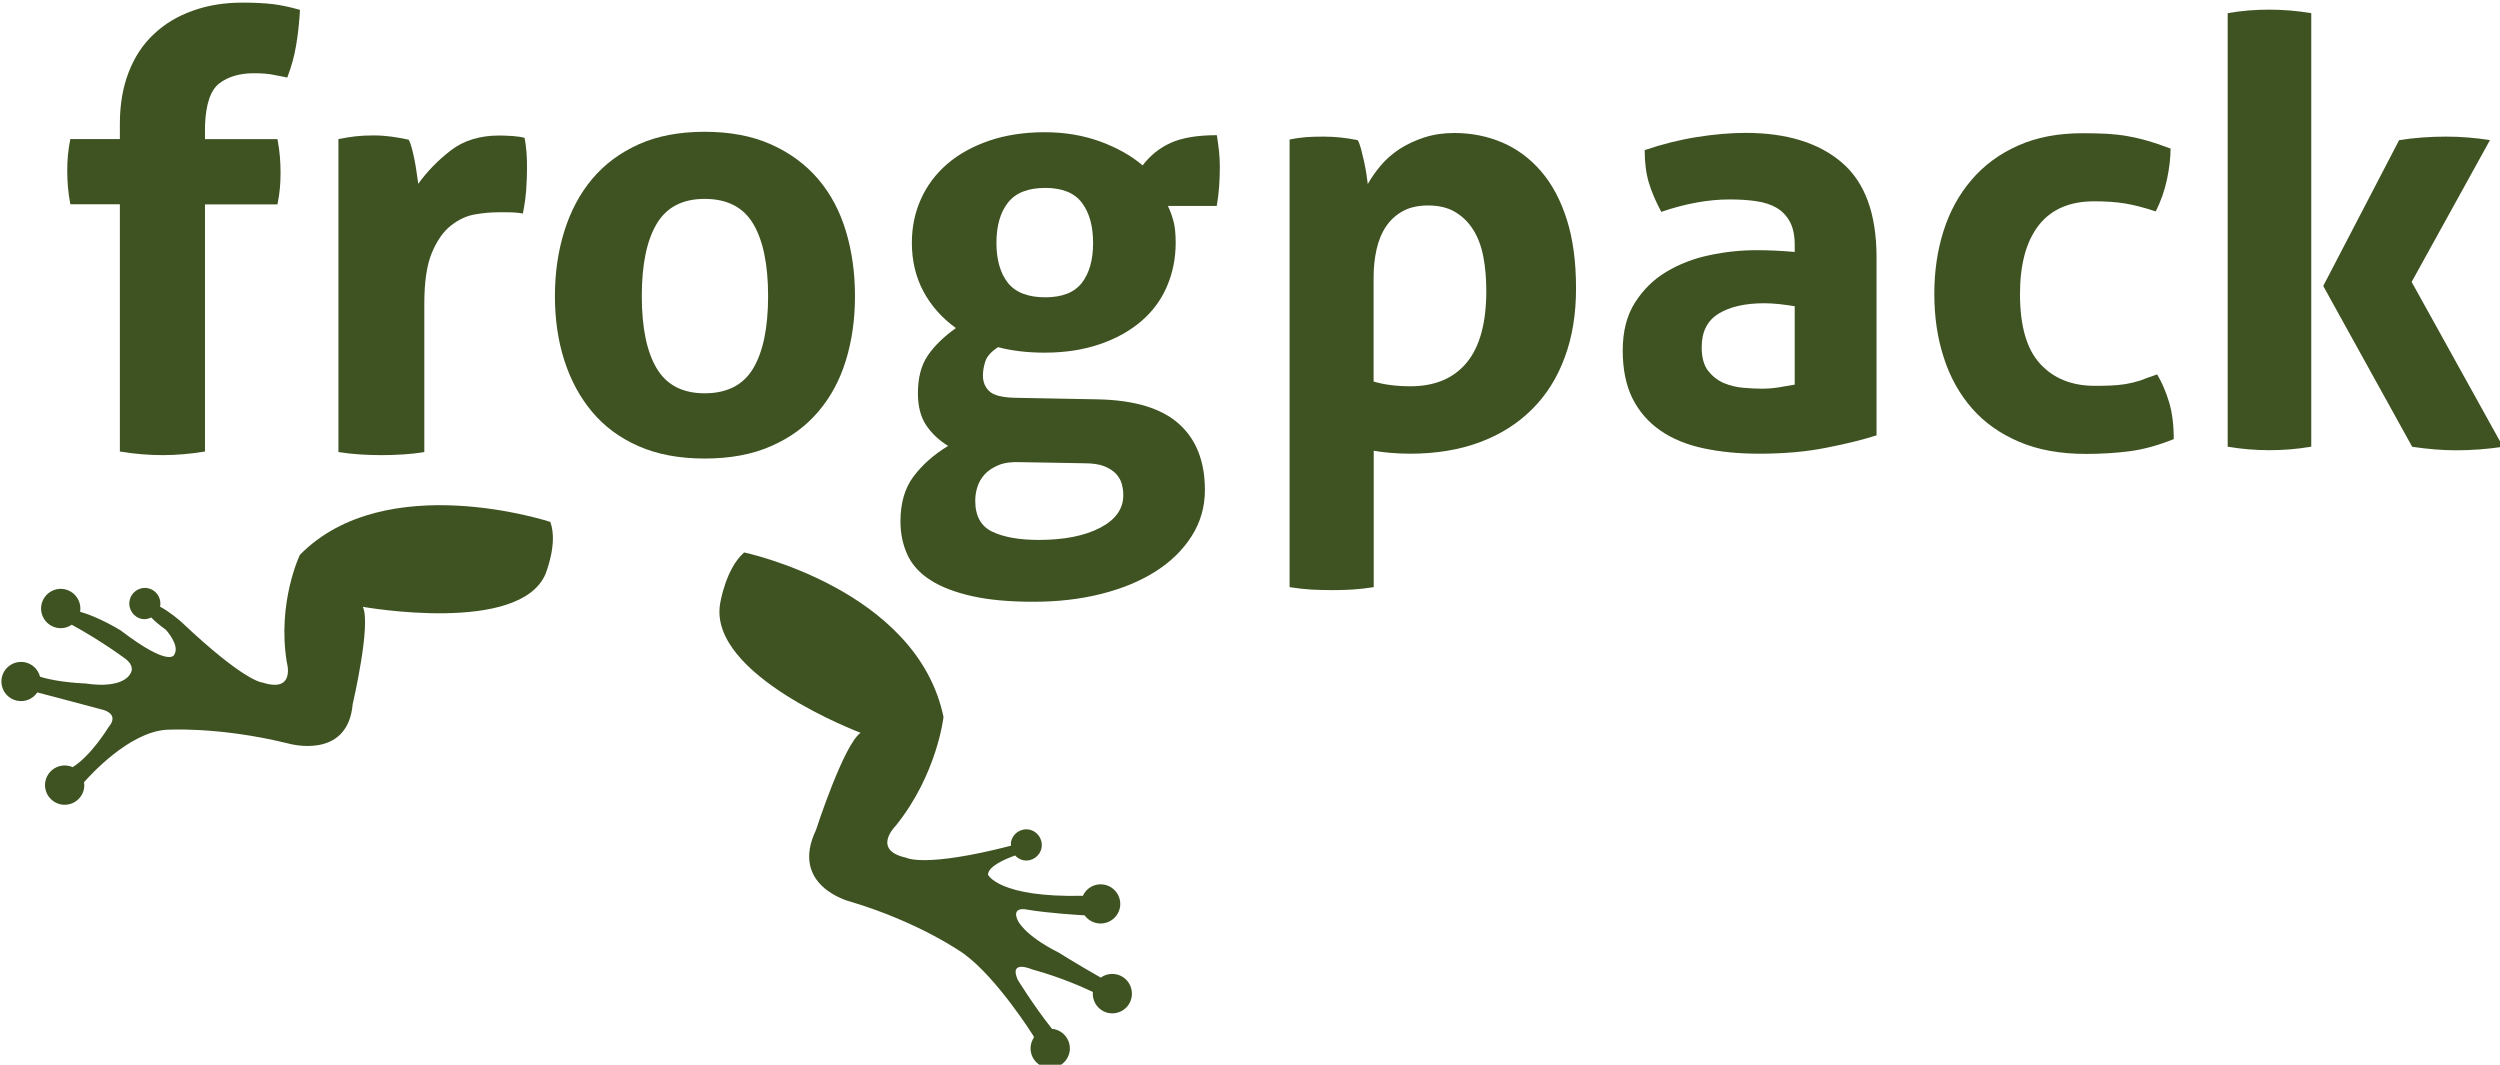
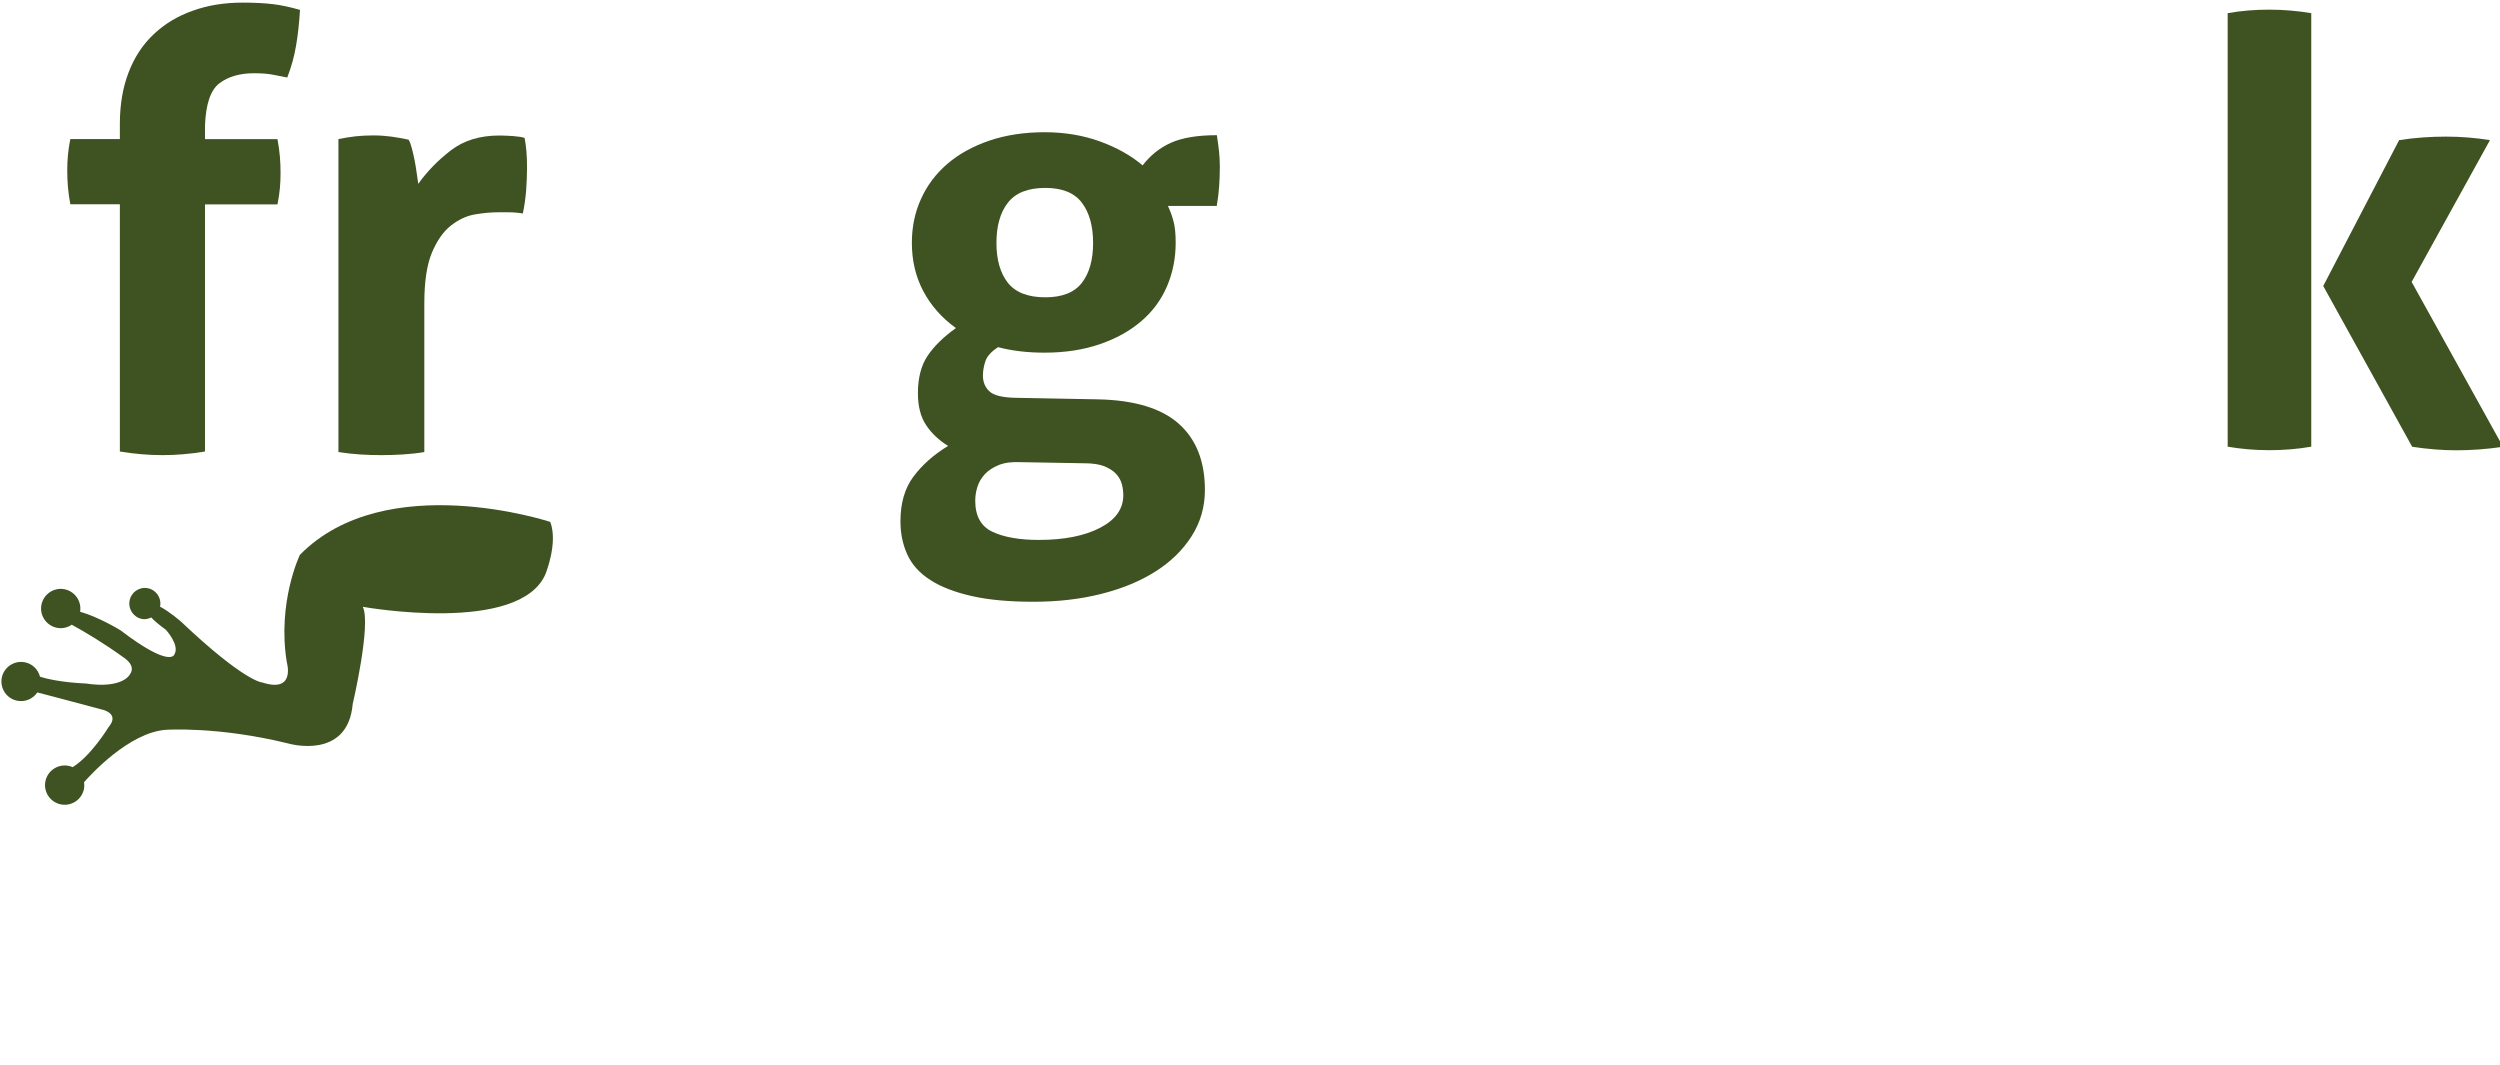
<svg xmlns="http://www.w3.org/2000/svg" xmlns:ns1="http://sodipodi.sourceforge.net/DTD/sodipodi-0.dtd" xmlns:ns2="http://www.inkscape.org/namespaces/inkscape" version="1.1" id="Vrstva_1" x="0px" y="0px" viewBox="0 0 150 63.885" xml:space="preserve" ns1:docname="logo-frogpack.svg" width="150" height="63.885" ns2:version="0.92.4 (5da689c313, 2019-01-14)">
  <defs id="defs31" />
  <ns1:namedview pagecolor="#ffffff" bordercolor="#666666" borderopacity="1" objecttolerance="10" gridtolerance="10" guidetolerance="10" ns2:pageopacity="0" ns2:pageshadow="2" ns2:window-width="3840" ns2:window-height="2035" id="namedview29" showgrid="false" fit-margin-top="0" fit-margin-left="0" fit-margin-right="0" fit-margin-bottom="0" ns2:zoom="2.2425732" ns2:cx="178.64268" ns2:cy="-41.036724" ns2:window-x="-13" ns2:window-y="-13" ns2:window-maximized="1" ns2:current-layer="Vrstva_1" />
  <style type="text/css" id="style2">
	.st0{fill:#3E5321;}
</style>
  <g id="g4787" transform="matrix(0.659,0,0,0.659,-131.89,-243.989)" style="stroke-width:1.518">
    <g id="g16" style="stroke-width:1.518">
-       <path id="path4" d="m 301.7,458.94 c -0.49,-0.08 -0.96,0.04 -1.34,0.31 -2.32,-1.32 -3.82,-2.27 -3.82,-2.27 -3.24,-1.63 -3.75,-2.96 -3.75,-2.96 -0.61,-1.34 0.93,-0.95 0.93,-0.95 1.8,0.3 4.43,0.47 5.17,0.51 0.27,0.37 0.67,0.64 1.16,0.72 0.97,0.16 1.89,-0.49 2.06,-1.46 0.16,-0.97 -0.49,-1.89 -1.47,-2.06 -0.81,-0.14 -1.59,0.3 -1.91,1.02 -7.67,0.18 -8.64,-1.92 -8.64,-1.92 0,-0.75 1.54,-1.42 2.47,-1.75 0.2,0.22 0.46,0.38 0.78,0.44 0.77,0.13 1.5,-0.39 1.63,-1.16 0.13,-0.77 -0.39,-1.51 -1.16,-1.64 -0.77,-0.13 -1.5,0.39 -1.63,1.17 -0.02,0.1 0.01,0.2 0.01,0.3 -7.95,2.05 -9.56,1.09 -9.56,1.09 -3.2,-0.7 -0.92,-2.93 -0.92,-2.93 3.76,-4.68 4.33,-9.88 4.33,-9.88 -2.42,-11.67 -18.15,-14.98 -18.15,-14.98 -1.69,1.47 -2.19,4.66 -2.19,4.66 -1.1,6.54 12.79,11.76 12.79,11.76 -1.55,1.09 -4.06,8.85 -4.06,8.85 -2.44,5.11 3.09,6.51 3.09,6.51 6.46,1.92 10.4,4.78 10.4,4.78 3.03,2.22 6.29,7.43 6.29,7.43 0.03,0.06 0.05,0.1 0.07,0.16 -0.14,0.21 -0.24,0.44 -0.29,0.71 -0.16,0.97 0.49,1.89 1.47,2.06 0.97,0.16 1.89,-0.49 2.06,-1.47 0.16,-0.97 -0.49,-1.89 -1.47,-2.06 -0.04,-0.01 -0.09,0 -0.13,-0.01 -1.68,-2.12 -3.12,-4.47 -3.12,-4.47 -0.84,-1.89 1.3,-0.95 1.3,-0.95 2.73,0.74 4.97,1.78 5.54,2.06 -0.08,0.92 0.55,1.76 1.47,1.92 0.97,0.16 1.9,-0.49 2.06,-1.47 0.16,-0.98 -0.49,-1.91 -1.47,-2.07 z" class="st0" ns2:connector-curvature="0" style="fill:#3e5321;stroke-width:1.518" />
      <path id="path6" d="m 250.24,417.76 c 0,0 -14.99,-4.95 -22.8,3 0,0 -2.08,4.33 -1.19,9.78 0,0 0.84,2.83 -2.23,1.84 0,0 -1.57,-0.02 -7.4,-5.54 0,0 -1.01,-0.89 -1.92,-1.37 0,-0.02 0.02,-0.03 0.02,-0.05 0.13,-0.77 -0.39,-1.5 -1.16,-1.63 -0.77,-0.13 -1.5,0.39 -1.63,1.17 -0.13,0.77 0.39,1.51 1.16,1.64 0.29,0.05 0.57,-0.02 0.82,-0.14 0.28,0.3 0.69,0.66 1.32,1.11 0,0 1.31,1.42 0.78,2.26 0,0 -0.32,1.29 -4.9,-2.2 0,0 -1.98,-1.22 -3.68,-1.69 0.16,-0.97 -0.49,-1.89 -1.47,-2.06 -0.97,-0.16 -1.89,0.49 -2.06,1.47 -0.16,0.97 0.49,1.89 1.47,2.06 0.47,0.08 0.93,-0.04 1.3,-0.29 1.17,0.64 2.9,1.66 4.76,3.01 0,0 1.1,0.68 0.56,1.47 0,0 -0.59,1.39 -4.06,0.87 0,0 -2.51,-0.08 -4.15,-0.62 -0.17,-0.66 -0.71,-1.2 -1.43,-1.32 -0.97,-0.16 -1.89,0.49 -2.06,1.46 -0.16,0.97 0.49,1.9 1.47,2.06 0.71,0.12 1.39,-0.2 1.77,-0.76 0.01,0 0.01,0 0.02,0 0,0 2.61,0.67 5.73,1.52 0,0 1.88,0.3 0.73,1.65 0,0 -1.57,2.59 -3.26,3.63 -0.13,-0.06 -0.28,-0.11 -0.43,-0.13 -0.97,-0.16 -1.89,0.49 -2.06,1.47 -0.16,0.97 0.49,1.89 1.47,2.06 0.97,0.16 1.89,-0.49 2.06,-1.46 0.03,-0.19 0.03,-0.38 0,-0.57 0.56,-0.64 4.07,-4.51 7.43,-4.77 0,0 4.75,-0.34 11.19,1.25 0,0 5.39,1.56 5.84,-3.6 0,0 1.7,-7.25 0.92,-8.85 0,0 14.37,2.58 16.66,-3.05 -0.02,0 1.13,-2.73 0.41,-4.68 z" class="st0" ns2:connector-curvature="0" style="fill:#3e5321;stroke-width:1.518" />
      <path id="path8" d="m 211.05,388.84 h -4.51 c -0.11,-0.59 -0.18,-1.12 -0.22,-1.59 -0.04,-0.48 -0.06,-0.97 -0.06,-1.49 0,-0.48 0.02,-0.93 0.06,-1.38 0.04,-0.44 0.11,-0.93 0.22,-1.48 h 4.51 v -1.38 c 0,-1.76 0.27,-3.33 0.8,-4.7 0.53,-1.38 1.29,-2.53 2.28,-3.46 0.99,-0.94 2.17,-1.65 3.55,-2.14 1.38,-0.5 2.89,-0.74 4.54,-0.74 1.1,0 2.03,0.05 2.78,0.14 0.75,0.09 1.57,0.27 2.45,0.52 -0.07,1.21 -0.19,2.3 -0.36,3.27 -0.16,0.97 -0.43,1.93 -0.8,2.89 -0.4,-0.07 -0.83,-0.16 -1.27,-0.25 -0.44,-0.09 -1.03,-0.14 -1.76,-0.14 -1.28,0 -2.33,0.3 -3.14,0.91 -0.81,0.61 -1.25,1.9 -1.32,3.88 v 1.21 h 6.6 c 0.11,0.59 0.18,1.12 0.22,1.59 0.04,0.48 0.06,0.97 0.06,1.49 0,0.48 -0.02,0.93 -0.06,1.38 -0.04,0.44 -0.11,0.93 -0.22,1.48 h -6.6 v 22.5 c -1.32,0.22 -2.6,0.33 -3.85,0.33 -1.28,0 -2.59,-0.11 -3.9,-0.33 z" class="st0" ns2:connector-curvature="0" style="fill:#3e5321;stroke-width:1.518" />
      <path id="path10" d="m 230.96,382.9 c 0.55,-0.11 1.07,-0.19 1.57,-0.25 0.5,-0.05 1.04,-0.08 1.62,-0.08 0.55,0 1.09,0.04 1.62,0.11 0.53,0.07 1.05,0.17 1.57,0.28 0.11,0.18 0.21,0.45 0.3,0.8 0.09,0.35 0.17,0.71 0.25,1.1 0.07,0.38 0.14,0.77 0.19,1.16 0.05,0.38 0.1,0.71 0.14,0.96 0.81,-1.14 1.8,-2.15 2.97,-3.05 1.17,-0.9 2.64,-1.35 4.4,-1.35 0.37,0 0.79,0.02 1.27,0.05 0.48,0.04 0.82,0.09 1.04,0.17 0.07,0.37 0.13,0.79 0.17,1.26 0.04,0.48 0.05,0.97 0.05,1.49 0,0.62 -0.03,1.3 -0.08,2.04 -0.06,0.73 -0.16,1.43 -0.3,2.09 -0.4,-0.07 -0.85,-0.11 -1.35,-0.11 -0.49,0 -0.8,0 -0.91,0 -0.62,0 -1.32,0.06 -2.09,0.19 -0.77,0.13 -1.5,0.47 -2.2,1.02 -0.7,0.55 -1.27,1.38 -1.73,2.47 -0.46,1.1 -0.69,2.64 -0.69,4.62 v 13.53 c -0.66,0.11 -1.32,0.18 -1.98,0.22 -0.66,0.04 -1.3,0.06 -1.93,0.06 -0.62,0 -1.26,-0.02 -1.9,-0.06 -0.64,-0.04 -1.31,-0.11 -2.01,-0.22 v -28.5 z" class="st0" ns2:connector-curvature="0" style="fill:#3e5321;stroke-width:1.518" />
-       <path id="path12" d="m 264.29,411.99 c -2.31,0 -4.32,-0.38 -6.02,-1.13 -1.71,-0.75 -3.12,-1.8 -4.23,-3.13 -1.12,-1.34 -1.96,-2.91 -2.53,-4.7 -0.57,-1.79 -0.85,-3.74 -0.85,-5.83 0,-2.09 0.28,-4.05 0.85,-5.89 0.57,-1.83 1.41,-3.42 2.53,-4.76 1.12,-1.34 2.53,-2.39 4.23,-3.16 1.71,-0.77 3.71,-1.15 6.02,-1.15 2.31,0 4.33,0.38 6.05,1.15 1.72,0.77 3.15,1.82 4.29,3.16 1.14,1.34 1.98,2.92 2.53,4.76 0.55,1.83 0.82,3.79 0.82,5.89 0,2.09 -0.27,4.03 -0.82,5.83 -0.55,1.8 -1.39,3.37 -2.53,4.7 -1.14,1.34 -2.57,2.38 -4.29,3.13 -1.72,0.76 -3.74,1.13 -6.05,1.13 z m 0,-5.94 c 2.05,0 3.53,-0.76 4.43,-2.28 0.9,-1.52 1.35,-3.71 1.35,-6.57 0,-2.86 -0.45,-5.05 -1.35,-6.57 -0.9,-1.52 -2.37,-2.28 -4.43,-2.28 -2.02,0 -3.47,0.76 -4.37,2.28 -0.9,1.52 -1.35,3.71 -1.35,6.57 0,2.86 0.45,5.05 1.35,6.57 0.9,1.52 2.36,2.28 4.37,2.28 z" class="st0" ns2:connector-curvature="0" style="fill:#3e5321;stroke-width:1.518" />
      <path id="path14" d="m 300.1,406.6 c 3.34,0.07 5.79,0.82 7.37,2.23 1.58,1.41 2.37,3.42 2.37,6.02 0,1.54 -0.4,2.94 -1.21,4.21 -0.81,1.27 -1.91,2.34 -3.3,3.22 -1.39,0.88 -3.04,1.56 -4.95,2.04 -1.91,0.48 -3.96,0.71 -6.16,0.71 -2.2,0 -4.07,-0.17 -5.61,-0.52 -1.54,-0.35 -2.8,-0.83 -3.77,-1.46 -0.97,-0.62 -1.67,-1.39 -2.09,-2.31 -0.42,-0.92 -0.63,-1.93 -0.63,-3.03 0,-1.65 0.39,-3.01 1.18,-4.07 0.79,-1.06 1.84,-2 3.16,-2.8 -0.84,-0.51 -1.51,-1.15 -2.01,-1.9 -0.49,-0.75 -0.74,-1.71 -0.74,-2.89 0,-1.39 0.29,-2.53 0.88,-3.41 0.59,-0.88 1.45,-1.72 2.58,-2.53 -1.28,-0.92 -2.27,-2.04 -2.97,-3.36 -0.7,-1.32 -1.04,-2.79 -1.04,-4.4 0,-1.43 0.27,-2.76 0.83,-3.99 0.55,-1.23 1.35,-2.29 2.39,-3.19 1.04,-0.9 2.32,-1.6 3.82,-2.12 1.5,-0.51 3.19,-0.77 5.06,-0.77 1.83,0 3.52,0.29 5.06,0.85 1.54,0.57 2.82,1.29 3.85,2.17 0.7,-0.92 1.56,-1.6 2.58,-2.06 1.03,-0.46 2.42,-0.69 4.18,-0.69 0.07,0.48 0.14,0.94 0.19,1.4 0.05,0.46 0.08,0.94 0.08,1.46 0,0.59 -0.02,1.17 -0.06,1.76 -0.04,0.59 -0.11,1.19 -0.22,1.82 h -4.45 c 0.18,0.37 0.35,0.81 0.49,1.32 0.15,0.51 0.22,1.19 0.22,2.03 0,1.43 -0.27,2.76 -0.8,3.99 -0.53,1.23 -1.31,2.28 -2.34,3.16 -1.03,0.88 -2.28,1.58 -3.77,2.09 -1.49,0.51 -3.16,0.77 -5.03,0.77 -1.58,0 -2.99,-0.17 -4.23,-0.5 -0.62,0.4 -1.01,0.83 -1.16,1.29 -0.15,0.46 -0.22,0.89 -0.22,1.29 0,0.59 0.19,1.06 0.58,1.43 0.38,0.37 1.16,0.57 2.34,0.6 z m -7.04,5.72 c -0.81,-0.04 -1.48,0.05 -2.01,0.27 -0.53,0.22 -0.95,0.5 -1.27,0.85 -0.31,0.35 -0.53,0.73 -0.66,1.15 -0.13,0.42 -0.19,0.83 -0.19,1.24 0,1.39 0.52,2.34 1.57,2.83 1.04,0.49 2.45,0.74 4.21,0.74 2.31,0 4.17,-0.37 5.58,-1.1 1.41,-0.73 2.12,-1.72 2.12,-2.97 0,-0.37 -0.05,-0.71 -0.14,-1.04 -0.09,-0.33 -0.27,-0.63 -0.52,-0.91 -0.26,-0.27 -0.61,-0.5 -1.07,-0.69 -0.46,-0.18 -1.07,-0.27 -1.84,-0.27 z m 2.25,-15.01 c 1.54,0 2.65,-0.44 3.33,-1.32 0.68,-0.88 1.02,-2.09 1.02,-3.63 0,-1.54 -0.34,-2.76 -1.02,-3.66 -0.68,-0.9 -1.79,-1.35 -3.33,-1.35 -1.58,0 -2.71,0.45 -3.41,1.35 -0.7,0.9 -1.04,2.12 -1.04,3.66 0,1.54 0.35,2.75 1.04,3.63 0.7,0.88 1.84,1.32 3.41,1.32 z" class="st0" ns2:connector-curvature="0" style="fill:#3e5321;stroke-width:1.518" />
    </g>
    <g id="g26" style="stroke-width:1.518">
-       <path id="path18" d="m 317.54,382.95 c 0.5,-0.11 1,-0.18 1.48,-0.22 0.49,-0.04 1.04,-0.05 1.65,-0.05 1.01,0 2.03,0.11 3.08,0.32 0.11,0.18 0.21,0.44 0.3,0.78 0.09,0.34 0.18,0.71 0.27,1.11 0.09,0.4 0.16,0.78 0.22,1.16 0.05,0.38 0.1,0.69 0.13,0.95 0.32,-0.58 0.72,-1.14 1.19,-1.7 0.47,-0.56 1.04,-1.05 1.7,-1.49 0.67,-0.43 1.41,-0.78 2.24,-1.05 0.83,-0.27 1.75,-0.41 2.75,-0.41 1.55,0 3,0.29 4.35,0.86 1.35,0.58 2.53,1.45 3.54,2.62 1.01,1.17 1.79,2.64 2.35,4.4 0.56,1.76 0.84,3.85 0.84,6.26 0,2.34 -0.34,4.44 -1.03,6.29 -0.68,1.85 -1.67,3.43 -2.97,4.72 -1.3,1.3 -2.88,2.3 -4.75,3 -1.87,0.7 -4,1.05 -6.37,1.05 -0.61,0 -1.21,-0.03 -1.81,-0.08 -0.59,-0.05 -1.09,-0.12 -1.49,-0.19 v 12.42 c -0.68,0.11 -1.34,0.18 -1.97,0.22 -0.63,0.04 -1.25,0.05 -1.86,0.05 -0.61,0 -1.23,-0.02 -1.86,-0.05 -0.63,-0.04 -1.29,-0.11 -1.97,-0.22 v -40.75 z m 7.66,22.03 c 0.97,0.29 2.09,0.43 3.35,0.43 2.23,0 3.94,-0.72 5.13,-2.16 1.19,-1.44 1.78,-3.62 1.78,-6.53 0,-1.12 -0.09,-2.15 -0.27,-3.1 -0.18,-0.95 -0.49,-1.77 -0.92,-2.46 -0.43,-0.68 -0.98,-1.22 -1.65,-1.62 -0.67,-0.4 -1.49,-0.59 -2.46,-0.59 -0.9,0 -1.67,0.17 -2.29,0.51 -0.63,0.34 -1.14,0.81 -1.54,1.4 -0.4,0.59 -0.68,1.29 -0.86,2.08 -0.18,0.79 -0.27,1.64 -0.27,2.54 z" class="st0" ns2:connector-curvature="0" style="fill:#3e5321;stroke-width:1.518" />
-       <path id="path20" d="m 363.54,392.56 c 0,-0.86 -0.14,-1.57 -0.43,-2.11 -0.29,-0.54 -0.68,-0.96 -1.19,-1.27 -0.5,-0.3 -1.13,-0.51 -1.86,-0.62 -0.74,-0.11 -1.56,-0.16 -2.46,-0.16 -1.94,0 -4.01,0.38 -6.21,1.13 -0.5,-0.94 -0.88,-1.82 -1.13,-2.65 -0.25,-0.83 -0.38,-1.82 -0.38,-2.97 1.58,-0.54 3.17,-0.94 4.75,-1.19 1.58,-0.25 3.06,-0.38 4.43,-0.38 3.74,0 6.67,0.9 8.77,2.7 2.11,1.8 3.16,4.68 3.16,8.64 v 16.2 c -1.26,0.4 -2.79,0.78 -4.59,1.13 -1.8,0.36 -3.83,0.54 -6.1,0.54 -1.84,0 -3.52,-0.16 -5.05,-0.49 -1.53,-0.32 -2.84,-0.86 -3.94,-1.62 -1.1,-0.76 -1.94,-1.73 -2.54,-2.92 -0.59,-1.19 -0.89,-2.65 -0.89,-4.37 0,-1.73 0.37,-3.18 1.11,-4.35 0.74,-1.17 1.69,-2.11 2.86,-2.81 1.17,-0.7 2.47,-1.21 3.91,-1.51 1.44,-0.31 2.88,-0.46 4.32,-0.46 1.04,0 2.2,0.05 3.46,0.16 z m 0,5.56 c -0.43,-0.07 -0.9,-0.13 -1.4,-0.19 -0.5,-0.05 -0.95,-0.08 -1.35,-0.08 -1.76,0 -3.16,0.32 -4.18,0.95 -1.03,0.63 -1.54,1.65 -1.54,3.05 0,0.94 0.2,1.66 0.59,2.16 0.4,0.5 0.87,0.87 1.43,1.11 0.56,0.23 1.15,0.38 1.78,0.43 0.63,0.05 1.18,0.08 1.65,0.08 0.54,0 1.08,-0.04 1.62,-0.13 0.54,-0.09 1.01,-0.17 1.4,-0.24 z" class="st0" ns2:connector-curvature="0" style="fill:#3e5321;stroke-width:1.518" />
-       <path id="path22" d="m 396.54,404.33 c 0.43,0.72 0.79,1.56 1.08,2.51 0.29,0.95 0.43,2.08 0.43,3.38 -1.44,0.58 -2.79,0.95 -4.05,1.11 -1.26,0.16 -2.58,0.24 -3.94,0.24 -2.34,0 -4.37,-0.37 -6.1,-1.11 -1.73,-0.74 -3.16,-1.75 -4.29,-3.05 -1.13,-1.3 -1.99,-2.83 -2.56,-4.62 -0.58,-1.78 -0.86,-3.72 -0.86,-5.8 0,-2.05 0.28,-3.96 0.84,-5.72 0.56,-1.76 1.4,-3.31 2.54,-4.64 1.13,-1.33 2.55,-2.38 4.24,-3.13 1.69,-0.76 3.65,-1.13 5.89,-1.13 0.79,0 1.52,0.02 2.19,0.05 0.67,0.04 1.3,0.11 1.92,0.22 0.61,0.11 1.22,0.25 1.84,0.43 0.61,0.18 1.3,0.41 2.05,0.7 0,0.83 -0.11,1.75 -0.32,2.78 -0.22,1.03 -0.56,2.01 -1.03,2.94 -1.08,-0.36 -2.03,-0.6 -2.83,-0.73 -0.81,-0.13 -1.74,-0.19 -2.78,-0.19 -2.23,0 -3.91,0.73 -5.05,2.19 -1.13,1.46 -1.7,3.54 -1.7,6.24 0,2.92 0.61,5.04 1.84,6.37 1.22,1.33 2.88,2 4.97,2 0.54,0 1.03,-0.01 1.49,-0.03 0.45,-0.02 0.89,-0.06 1.32,-0.13 0.43,-0.07 0.87,-0.18 1.32,-0.32 0.4,-0.16 0.93,-0.35 1.55,-0.56 z" class="st0" ns2:connector-curvature="0" style="fill:#3e5321;stroke-width:1.518" />
      <path id="path24" d="m 402.96,371.44 c 1.22,-0.22 2.48,-0.32 3.78,-0.32 1.3,0 2.57,0.11 3.83,0.32 v 39.47 c -1.26,0.22 -2.54,0.32 -3.83,0.32 -1.29,0 -2.56,-0.11 -3.78,-0.32 z m 8.7,24.84 6.91,-13.28 c 1.4,-0.22 2.83,-0.32 4.27,-0.32 1.37,0 2.7,0.11 4,0.32 l -7.13,12.91 8.32,15.01 c -1.48,0.22 -2.9,0.32 -4.27,0.32 -1.26,0 -2.59,-0.11 -4,-0.32 z" class="st0" ns2:connector-curvature="0" style="fill:#3e5321;stroke-width:1.518" />
    </g>
  </g>
</svg>